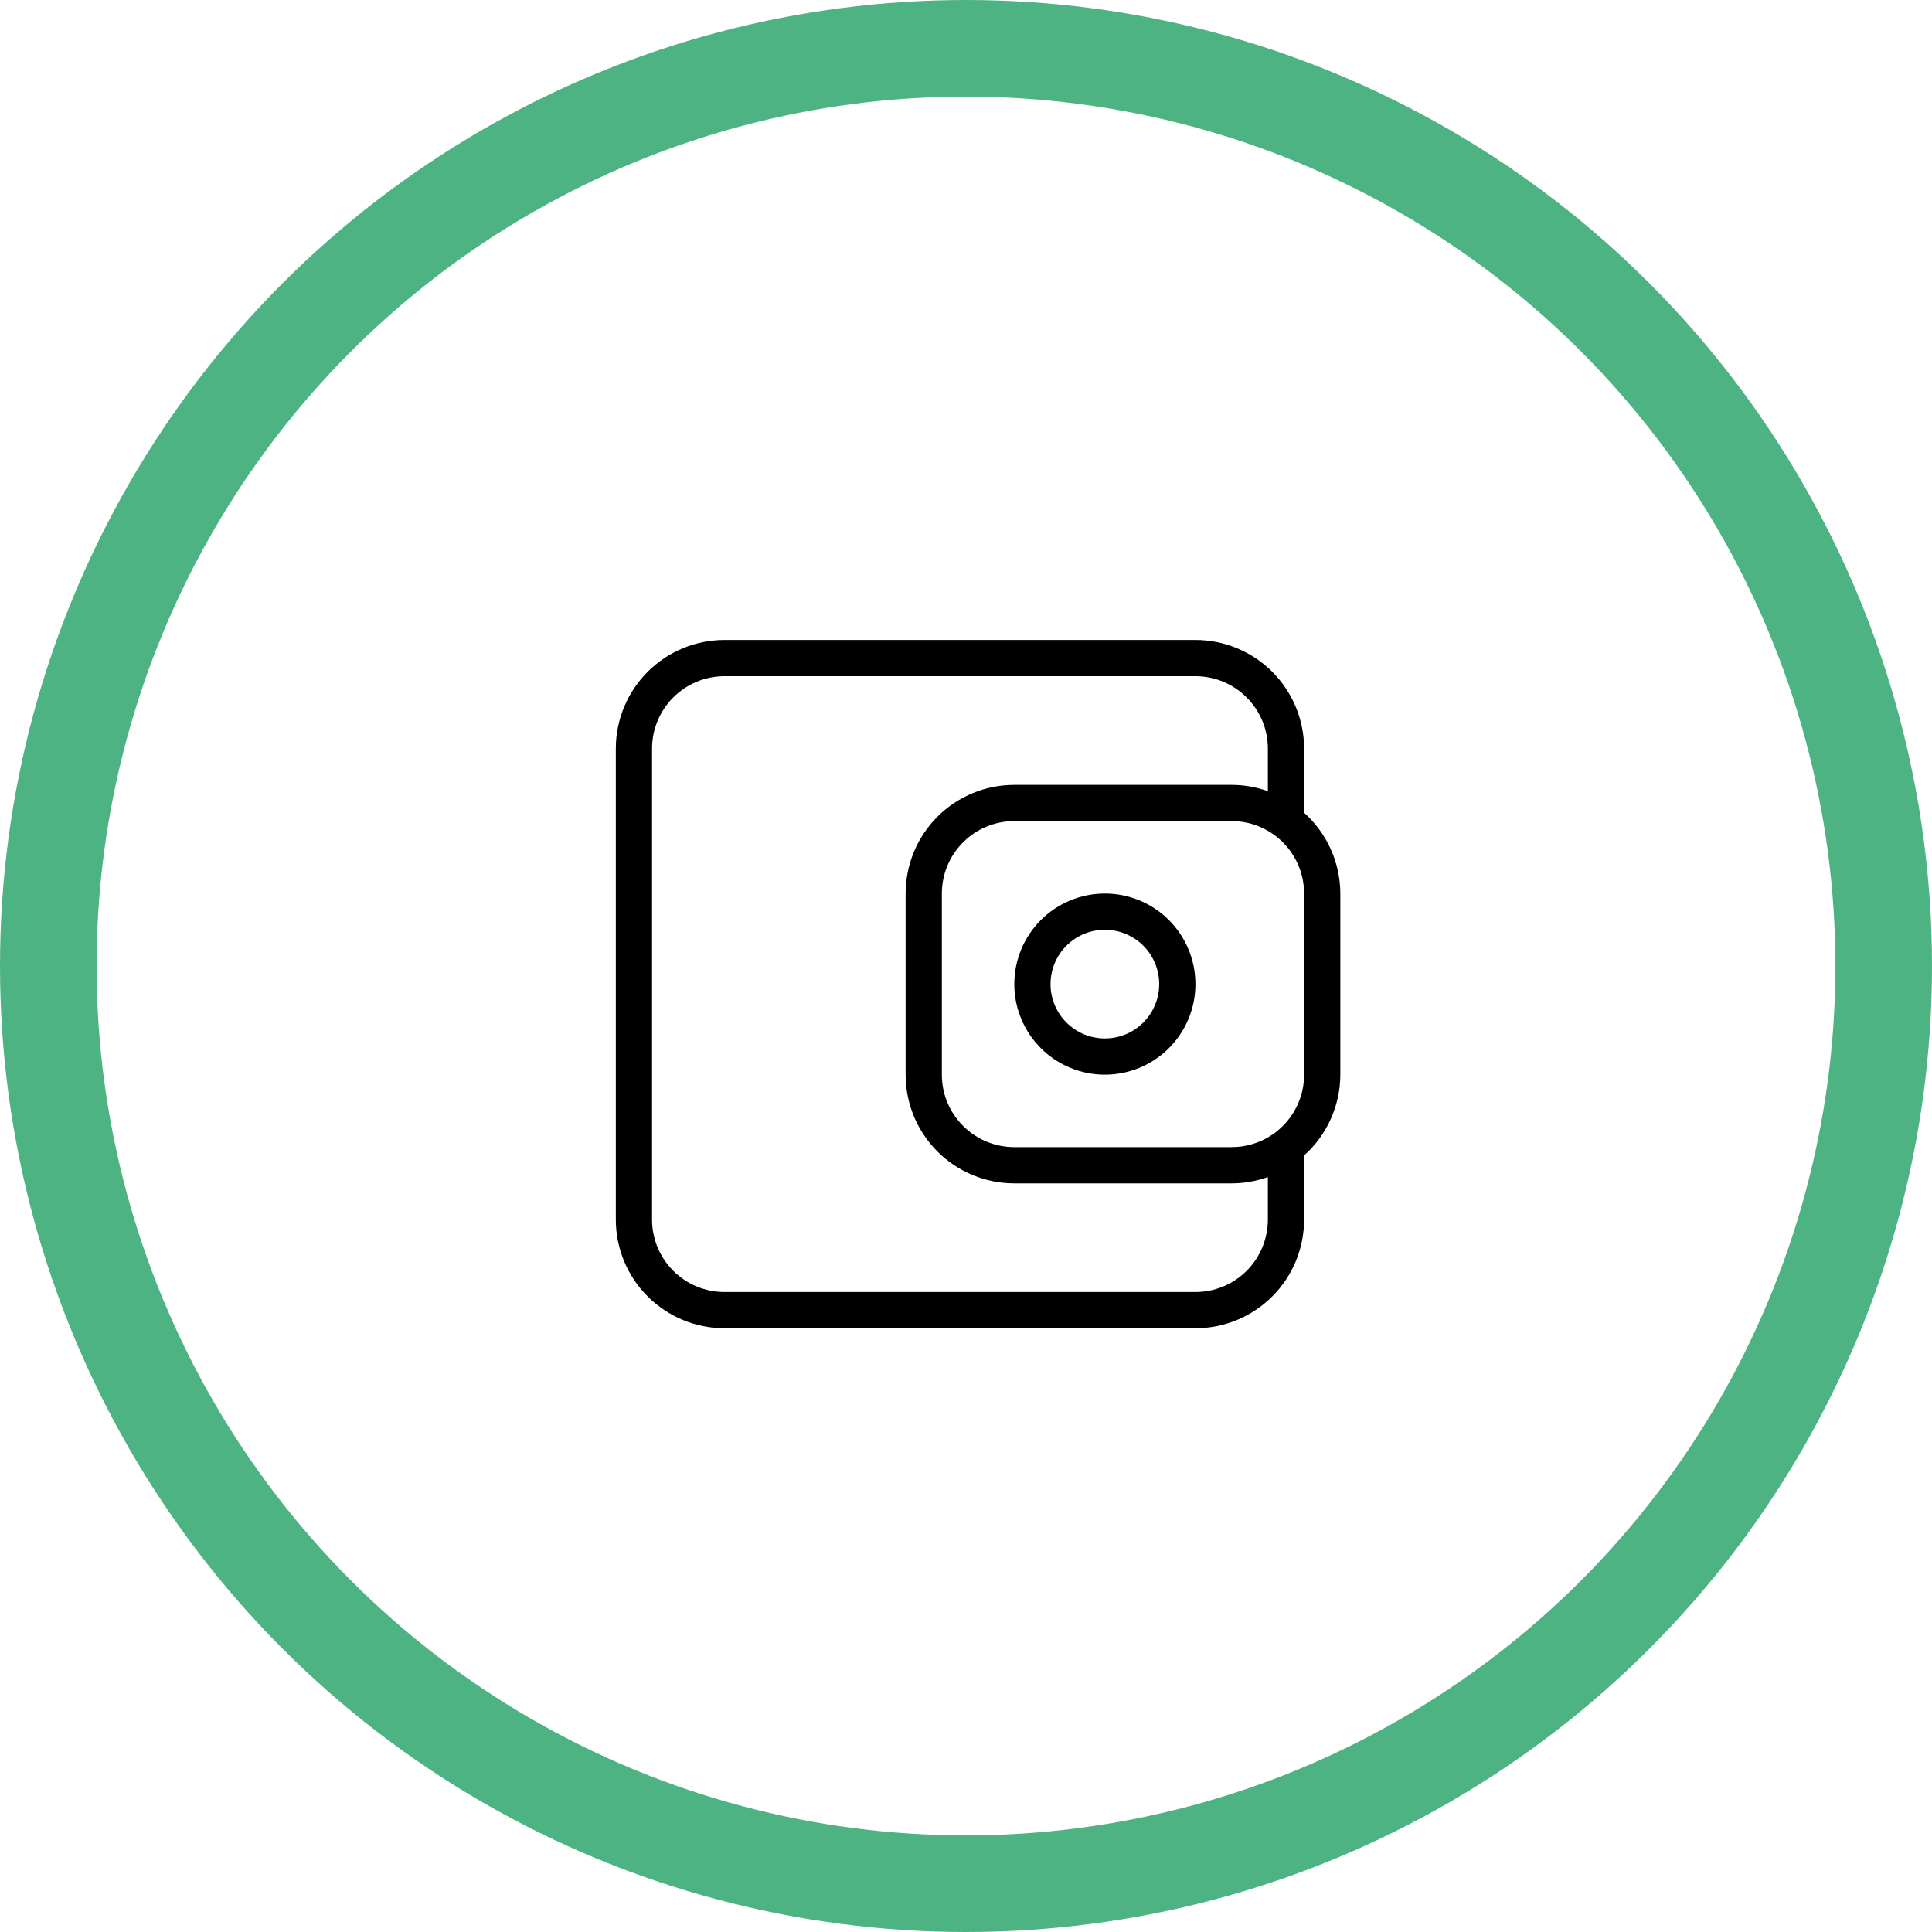
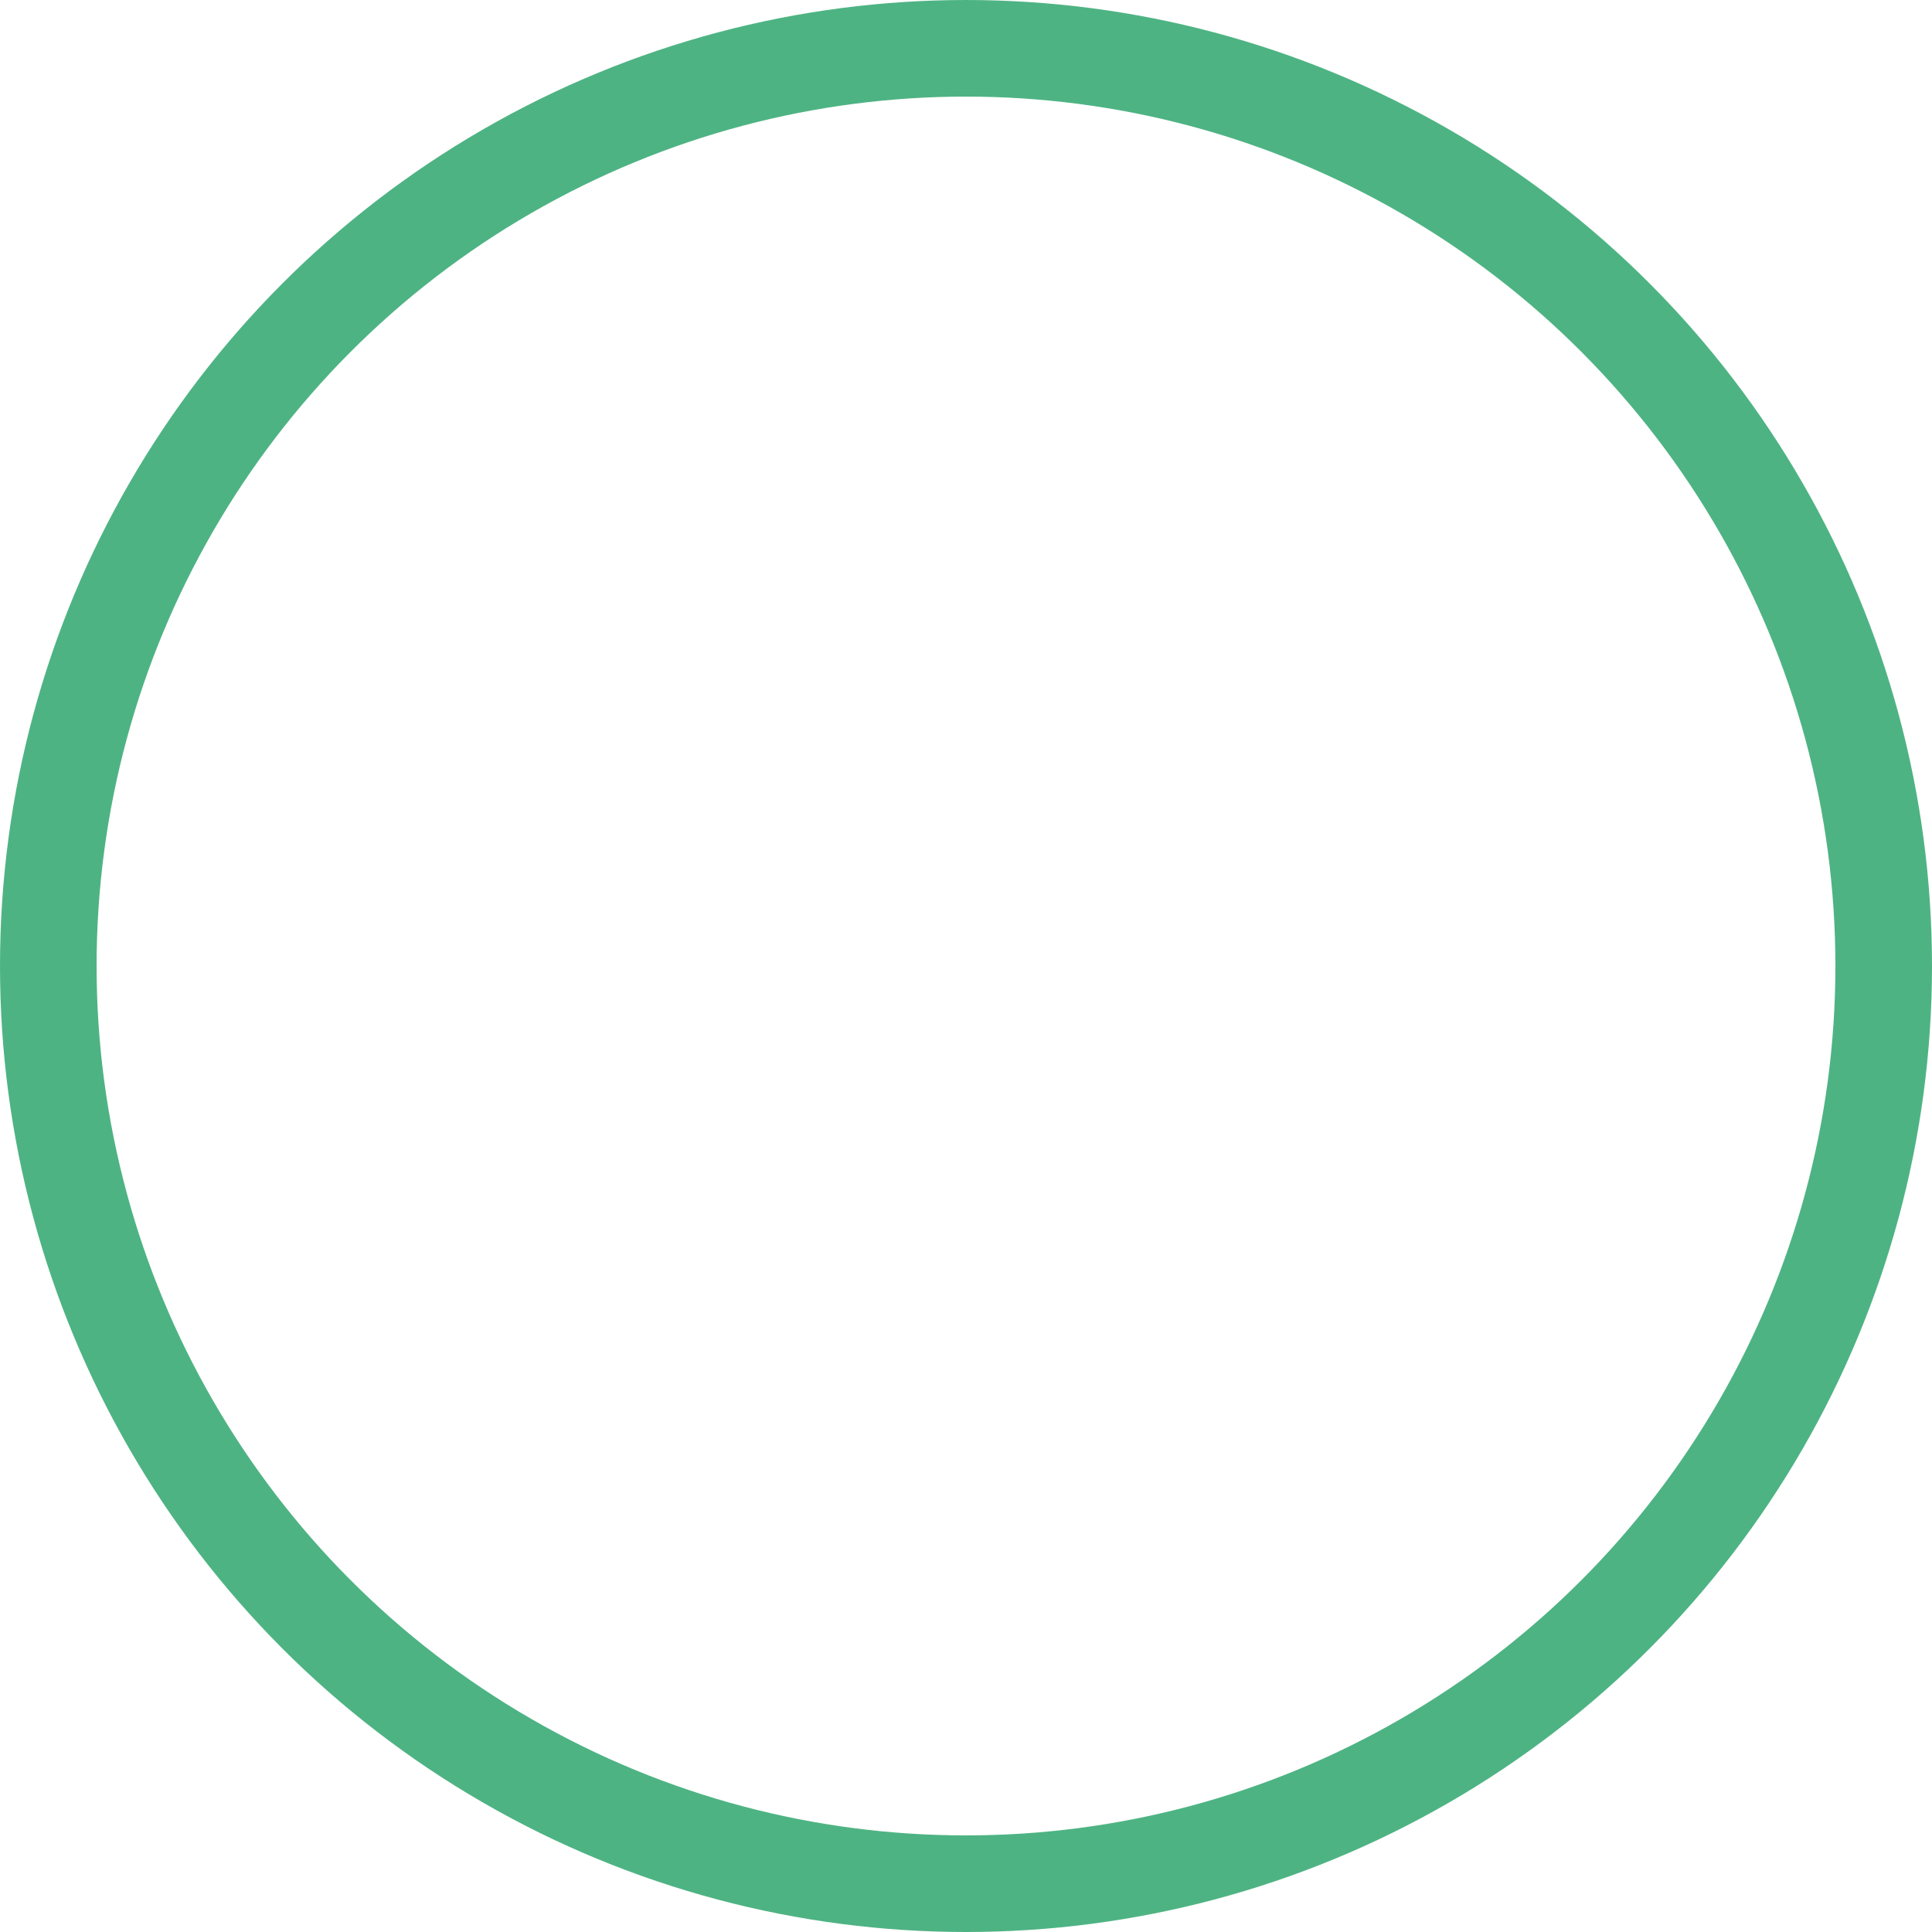
<svg xmlns="http://www.w3.org/2000/svg" width="80" height="80" viewBox="0 0 80 80" fill="none">
  <circle cx="40" cy="40" r="38" stroke="#4EB383" stroke-width="4" />
-   <path d="M30 26.5C28.806 26.5 27.662 26.974 26.818 27.818C25.974 28.662 25.5 29.806 25.5 31V50.5C25.5 51.694 25.974 52.838 26.818 53.682C27.662 54.526 28.806 55 30 55H49.5C50.694 55 51.838 54.526 52.682 53.682C53.526 52.838 54 51.694 54 50.5V47.845C54.471 47.424 54.848 46.908 55.106 46.332C55.364 45.756 55.499 45.132 55.5 44.5V37C55.499 36.368 55.364 35.744 55.106 35.168C54.848 34.592 54.471 34.076 54 33.655V31C54 29.806 53.526 28.662 52.682 27.818C51.838 26.974 50.694 26.5 49.5 26.5H30ZM30 28H49.5C50.296 28 51.059 28.316 51.621 28.879C52.184 29.441 52.5 30.204 52.5 31V32.761C52.019 32.589 51.511 32.501 51 32.5H42C40.806 32.5 39.662 32.974 38.818 33.818C37.974 34.662 37.5 35.806 37.5 37V44.5C37.5 45.694 37.974 46.838 38.818 47.682C39.662 48.526 40.806 49 42 49H51C51.511 48.999 52.019 48.911 52.5 48.739V50.5C52.5 51.296 52.184 52.059 51.621 52.621C51.059 53.184 50.296 53.5 49.5 53.5H30C29.204 53.5 28.441 53.184 27.879 52.621C27.316 52.059 27 51.296 27 50.5V31C27 30.204 27.316 29.441 27.879 28.879C28.441 28.316 29.204 28 30 28V28ZM42 34H51C51.796 34 52.559 34.316 53.121 34.879C53.684 35.441 54 36.204 54 37V44.5C54 45.296 53.684 46.059 53.121 46.621C52.559 47.184 51.796 47.5 51 47.5H42C41.204 47.5 40.441 47.184 39.879 46.621C39.316 46.059 39 45.296 39 44.5V37C39 36.204 39.316 35.441 39.879 34.879C40.441 34.316 41.204 34 42 34V34ZM45.75 37C44.755 37 43.802 37.395 43.098 38.098C42.395 38.802 42 39.755 42 40.75C42 41.745 42.395 42.698 43.098 43.402C43.802 44.105 44.755 44.5 45.75 44.5C46.745 44.5 47.698 44.105 48.402 43.402C49.105 42.698 49.5 41.745 49.5 40.75C49.5 39.755 49.105 38.802 48.402 38.098C47.698 37.395 46.745 37 45.75 37V37ZM45.75 38.5C46.045 38.5 46.338 38.558 46.611 38.671C46.884 38.784 47.132 38.95 47.341 39.159C47.55 39.368 47.716 39.616 47.829 39.889C47.942 40.162 48 40.455 48 40.75C48 41.045 47.942 41.338 47.829 41.611C47.716 41.884 47.55 42.132 47.341 42.341C47.132 42.55 46.884 42.716 46.611 42.829C46.338 42.942 46.045 43 45.75 43C45.153 43 44.581 42.763 44.159 42.341C43.737 41.919 43.5 41.347 43.5 40.75C43.5 40.153 43.737 39.581 44.159 39.159C44.581 38.737 45.153 38.5 45.75 38.5V38.5Z" fill="black" />
</svg>